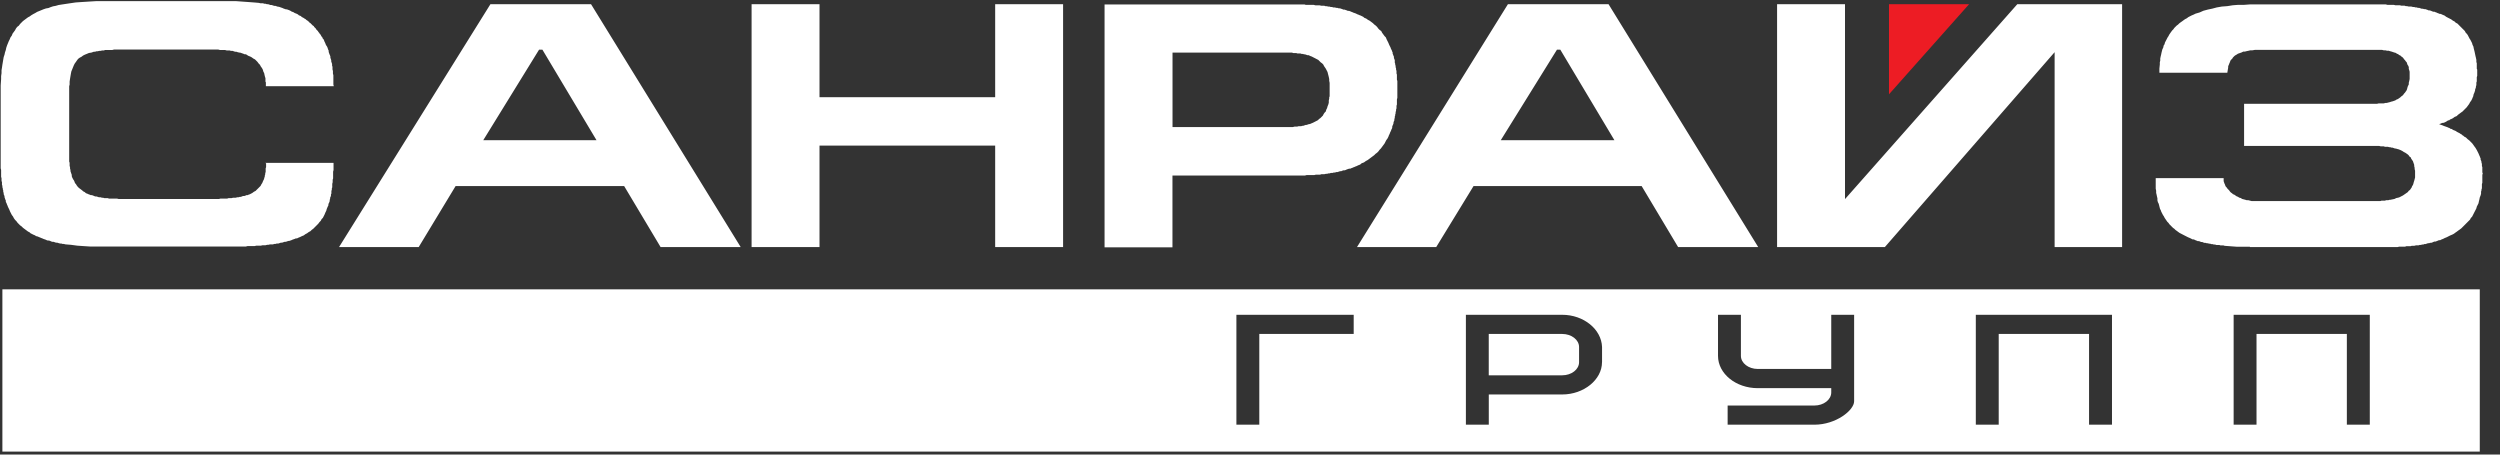
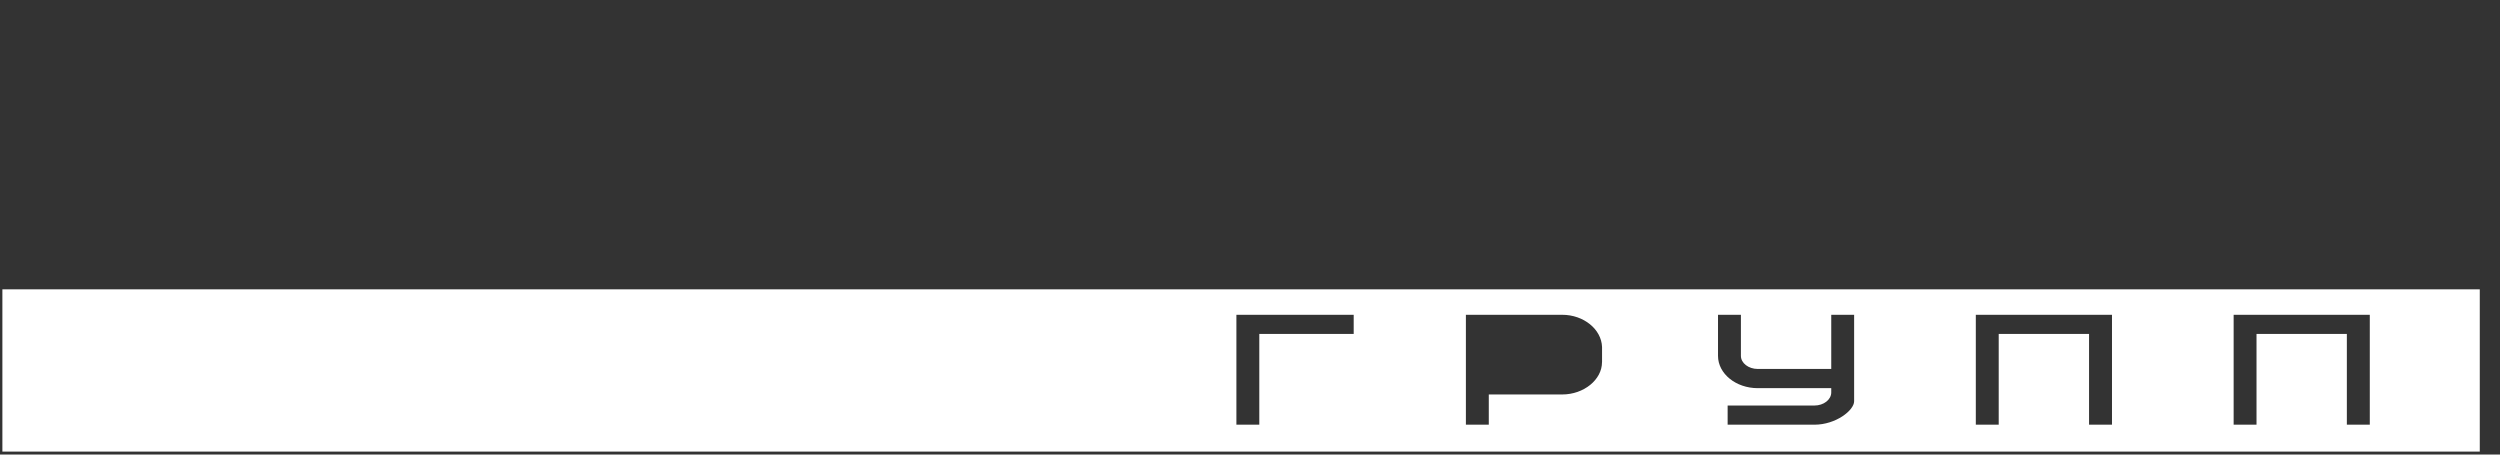
<svg xmlns="http://www.w3.org/2000/svg" width="132" height="24" viewBox="0 0 132 24" fill="none">
  <rect x="0" y="0" width="132" height="24" fill="#333333" stroke="none" />
  <g clip-path="url(#clip0_455_20759)">
-     <path fill-rule="evenodd" clip-rule="evenodd" d="M14.05 8.624V8.823L14.027 8.889V9.088L14.005 9.133V9.199L13.982 9.265V9.31L13.96 9.376L13.937 9.464L13.892 9.552L13.847 9.663L13.802 9.729L13.757 9.817L13.691 9.883L13.626 9.949L13.56 10.014L13.495 10.08L13.407 10.125L13.319 10.191L13.231 10.236L13.186 10.259L13.12 10.281L13.075 10.304H13.01L12.965 10.327L12.899 10.349H12.834L12.769 10.372L12.724 10.395H12.658L12.593 10.417H12.527L12.44 10.44H12.306L12.219 10.463H12.063L11.998 10.485H11.643L11.556 10.508H6.265L6.177 10.485H5.755L5.69 10.463H5.512L5.446 10.44H5.381L5.315 10.417H5.228L5.162 10.395L5.097 10.372H5.031L4.966 10.349L4.921 10.327L4.855 10.304H4.79L4.745 10.281L4.679 10.259L4.634 10.236L4.569 10.213L4.524 10.191L4.479 10.146L4.434 10.123L4.389 10.1L4.343 10.055L4.256 9.989L4.168 9.924L4.102 9.858L4.037 9.77L4.014 9.724L3.969 9.679L3.947 9.634L3.924 9.568L3.901 9.523L3.856 9.457L3.834 9.412L3.811 9.367L3.789 9.301V9.235L3.766 9.17L3.744 9.104L3.721 9.038V8.973L3.699 8.907V8.841L3.676 8.753V8.597L3.653 8.531V4.553L3.676 4.465V4.309L3.699 4.152L3.721 4.019L3.744 3.885L3.766 3.774L3.811 3.663L3.856 3.552L3.901 3.441L3.947 3.353L4.012 3.265L4.057 3.199L4.122 3.111L4.21 3.045L4.298 3L4.386 2.934L4.474 2.889L4.585 2.844L4.695 2.798L4.828 2.776L4.894 2.753L4.959 2.73H5.025L5.09 2.708H5.155L5.243 2.685H5.309L5.397 2.663H5.485L5.55 2.64H5.927L6.015 2.617H11.526L11.614 2.64H11.88L11.968 2.663H12.124L12.189 2.685H12.277L12.342 2.708L12.408 2.73H12.473L12.539 2.753L12.627 2.776H12.672L12.737 2.798L12.803 2.821L12.868 2.844L12.913 2.866H12.979L13.024 2.889L13.089 2.934L13.134 2.957L13.2 2.98L13.287 3.025L13.375 3.09L13.463 3.136L13.529 3.201L13.594 3.267L13.659 3.355L13.725 3.421L13.77 3.509L13.835 3.598L13.88 3.686L13.903 3.774L13.948 3.863L13.971 3.973L13.993 4.062L14.016 4.127V4.306L14.038 4.352V4.551H17.624L17.602 4.463V3.973L17.579 3.885V3.752L17.556 3.663V3.53L17.534 3.464V3.376L17.511 3.31L17.489 3.244V3.179L17.466 3.113L17.444 3.047V2.982L17.421 2.916L17.399 2.871L17.376 2.805L17.354 2.74V2.674L17.331 2.629L17.308 2.563L17.286 2.497L17.263 2.452L17.218 2.386L17.196 2.341L17.173 2.275L17.151 2.23L17.128 2.185L17.105 2.119L17.083 2.074L17.038 2.029L17.015 1.963L16.97 1.918L16.948 1.872L16.925 1.827L16.88 1.782L16.857 1.737L16.812 1.691L16.79 1.646L16.745 1.601L16.7 1.555L16.677 1.51L16.632 1.465L16.587 1.42L16.564 1.374L16.519 1.352L16.474 1.306L16.429 1.261L16.384 1.216L16.339 1.193L16.316 1.148L16.271 1.125L16.226 1.08L16.181 1.057L16.136 1.012L16.091 0.989L16.025 0.944L15.98 0.921L15.935 0.899L15.89 0.853L15.845 0.831L15.779 0.808L15.734 0.763L15.689 0.74L15.644 0.718L15.579 0.695L15.534 0.672L15.468 0.627H15.423L15.358 0.582L15.313 0.559L15.267 0.537L15.202 0.514L15.137 0.491H15.091L15.026 0.469L14.961 0.446L14.916 0.423L14.85 0.401L14.785 0.378L14.719 0.355H14.674L14.609 0.333L14.543 0.31H14.478L14.413 0.287L14.347 0.265H14.282L14.216 0.242L14.151 0.22H14.086L14.02 0.197H13.955L13.889 0.174H13.757L13.668 0.152L13.402 0.129L13.094 0.106L12.784 0.084L12.476 0.061H5.061L4.684 0.084L4.33 0.106L3.998 0.129L3.689 0.174L3.381 0.22L3.092 0.265L2.936 0.31L2.803 0.333L2.67 0.378L2.56 0.423L2.427 0.446L2.294 0.491L2.183 0.537L2.073 0.582L1.962 0.627L1.852 0.693L1.764 0.738L1.653 0.804L1.565 0.869L1.477 0.915L1.389 0.98L1.301 1.046L1.213 1.112L1.125 1.2L1.06 1.266L0.995 1.354L0.907 1.42L0.841 1.508L0.796 1.596L0.731 1.684L0.665 1.773L0.62 1.884L0.555 1.972L0.51 2.083L0.465 2.171L0.42 2.282L0.374 2.393L0.329 2.527L0.307 2.638L0.262 2.771L0.239 2.882L0.194 3.016L0.171 3.149L0.149 3.283L0.126 3.417L0.104 3.573L0.081 3.706V3.863L0.059 4.019V4.175L0.036 4.508V8.887L0.059 8.975V9.33L0.081 9.419V9.552L0.104 9.618V9.752L0.126 9.817V9.883L0.149 9.949V9.994L0.171 10.059V10.125L0.194 10.191V10.257L0.217 10.302L0.239 10.367V10.413L0.262 10.478L0.284 10.544L0.307 10.589V10.655L0.329 10.7L0.352 10.746L0.374 10.811L0.397 10.857L0.42 10.922L0.442 10.967L0.465 11.013L0.487 11.058L0.532 11.169L0.577 11.257L0.622 11.346L0.688 11.434L0.733 11.522L0.798 11.611L0.864 11.676L0.929 11.764L0.995 11.83L1.06 11.896L1.148 11.961L1.213 12.027L1.301 12.093L1.389 12.158L1.477 12.224L1.565 12.269L1.61 12.315L1.655 12.337L1.7 12.36L1.746 12.383L1.791 12.405L1.856 12.428L1.901 12.473H1.946L2.012 12.496L2.057 12.518L2.122 12.541L2.167 12.564L2.233 12.586L2.278 12.609L2.343 12.632L2.409 12.654L2.454 12.677L2.519 12.7H2.584L2.65 12.722L2.695 12.745L2.76 12.768H2.826L2.891 12.79L2.957 12.813H3.022L3.087 12.835L3.175 12.858H3.241L3.306 12.881H3.372L3.459 12.903L3.748 12.926L4.08 12.971L4.411 12.994L4.765 13.017H12.979L13.066 12.994H13.443L13.531 12.971H13.774L13.863 12.949H14.018L14.106 12.926H14.171L14.259 12.903H14.415L14.48 12.881H14.546L14.611 12.858H14.699L14.764 12.835L14.83 12.813H14.895L14.961 12.79L15.026 12.768H15.091L15.157 12.745L15.222 12.722H15.267L15.333 12.7L15.398 12.677L15.443 12.654L15.509 12.632L15.574 12.609L15.619 12.586H15.685L15.73 12.564L15.775 12.541L15.84 12.518L15.928 12.473L16.039 12.428L16.127 12.362L16.215 12.317L16.303 12.251L16.39 12.206L16.456 12.14L16.544 12.075L16.609 12.009L16.675 11.943L16.74 11.878L16.805 11.812L16.871 11.724L16.936 11.658L16.981 11.57L17.047 11.504L17.092 11.416L17.137 11.327L17.182 11.216L17.227 11.128L17.25 11.04L17.295 10.929L17.317 10.884L17.34 10.838V10.773L17.363 10.727L17.385 10.682L17.408 10.617V10.551L17.43 10.506V10.44L17.453 10.395L17.475 10.329V10.263L17.498 10.218V10.084L17.52 10.019V9.953L17.543 9.887V9.709L17.565 9.62V9.487L17.588 9.421V9.066L17.611 8.977V8.599H14.002L14.05 8.624ZM22.107 13.046L24.056 9.824H32.955L34.88 13.046H39.109L31.207 0.222H25.894L17.901 13.046H22.107ZM25.517 7.401L28.462 2.624H28.64L31.495 7.401H25.519H25.517ZM43.27 0.222H39.684V13.046H43.27V7.689H52.545V13.046H56.131V0.222H52.545V5.133H43.27V0.222ZM61.909 9.267H68.904L68.992 9.244H69.391L69.479 9.222H69.7L69.766 9.199H69.921L70.009 9.177H70.075L70.14 9.154H70.205L70.271 9.131H70.359L70.424 9.109H70.489L70.555 9.086H70.62L70.686 9.063L70.751 9.041H70.816L70.862 9.018L70.927 8.995H70.992L71.058 8.973L71.103 8.95L71.168 8.927L71.234 8.905H71.299L71.344 8.882L71.409 8.86L71.455 8.837L71.52 8.814L71.565 8.792L71.63 8.769L71.676 8.746L71.721 8.724L71.786 8.701L71.831 8.678L71.876 8.633L71.921 8.61L71.987 8.588L72.032 8.565L72.12 8.5L72.208 8.454L72.296 8.389L72.384 8.323L72.472 8.257L72.56 8.192L72.625 8.126L72.713 8.06L72.778 7.995L72.844 7.906L72.909 7.841L72.975 7.752L73.04 7.664L73.105 7.576L73.15 7.487L73.196 7.399L73.261 7.311L73.306 7.223L73.329 7.157L73.351 7.112L73.374 7.066L73.396 7.001L73.419 6.955L73.441 6.91L73.464 6.844L73.487 6.799L73.509 6.754V6.688L73.532 6.623L73.554 6.577L73.577 6.512V6.466L73.599 6.401L73.622 6.355V6.29L73.644 6.224V6.158L73.667 6.093V6.047L73.689 5.982V5.916L73.712 5.85V5.785L73.735 5.719V5.586L73.757 5.52V5.253L73.78 5.164V4.275L73.757 4.209V3.942L73.735 3.876V3.743L73.712 3.677V3.611L73.689 3.546V3.48L73.667 3.414V3.369L73.644 3.303V3.17L73.622 3.124L73.599 3.059V2.993L73.577 2.948L73.554 2.882L73.532 2.837V2.771L73.509 2.726L73.487 2.66L73.464 2.615L73.441 2.57L73.419 2.504L73.396 2.459L73.351 2.37L73.306 2.26L73.261 2.171L73.216 2.083L73.171 1.972L73.105 1.906L73.04 1.818L72.975 1.73L72.93 1.641L72.841 1.576L72.776 1.51L72.711 1.422L72.645 1.356L72.557 1.29L72.492 1.225L72.404 1.159L72.316 1.093L72.228 1.048L72.14 0.983L72.03 0.937L71.985 0.892L71.939 0.869L71.894 0.847L71.849 0.824L71.784 0.801L71.739 0.779L71.673 0.756L71.628 0.733L71.583 0.711L71.518 0.688L71.452 0.666L71.407 0.643L71.342 0.62L71.297 0.598L71.231 0.575H71.166L71.121 0.552L71.055 0.53L70.99 0.507H70.925L70.88 0.484L70.814 0.462L70.749 0.439H70.683L70.618 0.417H70.553L70.487 0.394H70.399L70.334 0.371H70.268L70.203 0.349H70.138L70.05 0.326H69.984L69.919 0.303H69.763L69.675 0.281H69.454L69.366 0.258H68.945L68.879 0.235H58.321V13.059H61.906V9.281L61.909 9.267ZM61.909 2.778H68.219L68.284 2.801H68.439L68.505 2.823H68.66L68.726 2.846H68.791L68.857 2.869H68.902L68.967 2.891L69.033 2.914H69.098L69.143 2.937L69.188 2.959L69.254 2.982L69.341 3.027L69.43 3.072L69.517 3.118L69.605 3.163L69.671 3.229L69.736 3.294L69.802 3.34L69.867 3.405L69.912 3.493L69.957 3.559L70.002 3.625L70.047 3.713L70.093 3.801L70.115 3.89L70.138 3.978L70.16 4.066L70.183 4.177V4.266L70.205 4.377V5.087L70.183 5.133V5.198L70.16 5.309V5.42L70.138 5.509L70.093 5.62L70.07 5.708L70.025 5.796L70.002 5.884L69.937 5.95L69.892 6.016L69.847 6.104L69.781 6.17L69.716 6.235L69.65 6.281L69.585 6.346L69.497 6.392L69.409 6.437L69.321 6.482L69.211 6.527L69.166 6.55H69.121L69.055 6.573L68.99 6.595H68.945L68.879 6.618L68.814 6.641H68.769L68.703 6.663H68.57L68.482 6.686H68.349L68.261 6.709H61.909V2.776V2.778ZM75.832 13.046H71.649L79.618 0.222H84.931L92.834 13.046H88.605L86.679 9.824H77.803L75.832 13.046ZM79.242 7.401H85.24L82.385 2.624H82.207L79.242 7.401ZM93.83 13.046H99.52L108.484 2.755V13.046H112.047V0.222H106.513L97.416 10.512V0.222H93.83V13.046ZM118.799 13.046H126.591L126.679 13.023H126.988L127.053 13.001H127.274L127.34 12.978H127.473L127.561 12.955H127.694L127.759 12.933H127.824L127.89 12.91H127.955L128 12.887H128.066L128.131 12.865L128.197 12.842H128.262L128.307 12.819H128.372L128.438 12.797L128.483 12.774L128.548 12.752H128.614L128.659 12.729L128.724 12.706L128.769 12.684H128.835L128.88 12.661L128.925 12.638L128.99 12.616L129.078 12.57L129.189 12.525L129.277 12.48L129.365 12.435L129.475 12.389L129.563 12.344L129.651 12.278L129.717 12.233L129.805 12.167L129.87 12.122L129.958 12.056L130.023 11.991L130.089 11.925L130.154 11.86L130.219 11.794L130.285 11.728L130.35 11.662L130.416 11.597L130.461 11.509L130.526 11.443L130.571 11.355L130.616 11.266L130.661 11.178L130.707 11.09L130.752 11.001L130.774 10.913L130.819 10.825L130.864 10.736L130.887 10.626L130.91 10.537L130.932 10.426L130.977 10.315L131 10.227V10.116L131.022 10.05V10.005L131.045 9.94V9.718L131.067 9.652V9.229L131.09 9.163L131.067 9.097V8.83L131.045 8.764V8.653L131.022 8.588V8.543L131 8.477L130.977 8.432V8.366L130.955 8.321L130.932 8.255L130.91 8.21L130.864 8.099L130.819 8.01L130.774 7.922L130.709 7.811L130.643 7.723L130.598 7.657L130.533 7.569L130.445 7.481L130.38 7.415L130.292 7.349L130.247 7.304L130.201 7.259L130.156 7.236L130.111 7.213L130.066 7.168L130.021 7.146L129.976 7.1L129.931 7.078L129.865 7.032L129.82 7.01L129.775 6.987L129.73 6.964L129.665 6.919L129.62 6.897L129.554 6.874L129.509 6.851L129.444 6.806H129.399L129.333 6.761L129.268 6.738L129.223 6.715L129.157 6.693L129.092 6.67L129.026 6.647L128.981 6.625L128.916 6.602L128.851 6.58L128.785 6.557L128.851 6.534L128.896 6.512L128.961 6.489H129.006L129.072 6.466L129.117 6.444L129.162 6.421L129.227 6.376L129.272 6.353H129.317L129.363 6.308L129.428 6.285L129.516 6.24L129.604 6.174L129.714 6.129L129.78 6.063L129.868 5.998L129.956 5.932L130.021 5.887L130.109 5.798L130.174 5.733L130.24 5.667L130.305 5.579L130.371 5.49L130.416 5.402L130.481 5.314L130.526 5.226L130.571 5.115L130.594 5.069V5.024L130.616 4.958L130.639 4.913L130.661 4.847L130.684 4.782V4.737L130.707 4.671L130.729 4.605V4.56L130.752 4.494V4.361L130.774 4.295V4.073L130.797 4.007V3.675L130.774 3.629V3.34L130.752 3.274V3.163L130.729 3.052L130.707 2.964L130.684 2.853L130.661 2.742L130.639 2.653L130.616 2.565L130.594 2.454L130.549 2.366L130.526 2.278L130.481 2.189L130.436 2.101L130.391 2.035L130.346 1.947L130.301 1.859L130.256 1.793L130.19 1.727L130.145 1.639L130.08 1.573L130.014 1.508L129.949 1.442L129.883 1.377L129.818 1.311L129.753 1.245L129.665 1.2L129.599 1.134L129.511 1.089L129.423 1.023L129.335 0.978L129.247 0.933L129.16 0.887L129.072 0.822L128.961 0.777L128.916 0.754L128.851 0.731H128.805L128.76 0.709L128.695 0.686L128.65 0.663L128.584 0.641L128.539 0.618H128.474L128.409 0.595L128.363 0.573L128.298 0.55H128.233L128.188 0.527L128.122 0.505L128.057 0.482H127.991L127.926 0.46H127.861L127.795 0.437L127.73 0.414H127.664L127.599 0.392H127.534L127.468 0.369H127.403L127.315 0.346H127.182L127.094 0.324H127.028L126.963 0.301H126.785L126.719 0.278H126.476L126.388 0.256H126.056L125.968 0.233H118.797L118.488 0.256H118.179L117.891 0.278L117.602 0.324L117.313 0.346L117.047 0.392L116.804 0.457L116.583 0.503L116.339 0.568L116.141 0.657L115.92 0.722L115.832 0.767L115.721 0.813L115.633 0.858L115.545 0.903L115.457 0.969L115.369 1.014L115.304 1.06L115.216 1.125L115.15 1.17L115.063 1.236L114.997 1.302L114.932 1.347L114.866 1.413L114.801 1.478L114.756 1.544L114.69 1.61L114.625 1.698L114.58 1.764L114.535 1.829L114.49 1.918L114.445 1.983L114.4 2.072L114.354 2.16L114.309 2.248L114.287 2.337L114.242 2.402L114.219 2.513L114.174 2.601L114.151 2.69L114.129 2.778L114.106 2.889L114.084 2.977L114.061 3.088V3.199L114.039 3.287V3.398L114.016 3.62V3.842H117.602L117.624 3.709L117.647 3.575V3.509L117.67 3.444L117.692 3.398L117.715 3.333L117.737 3.287L117.76 3.222L117.782 3.177L117.827 3.131L117.872 3.086L117.895 3.041L117.94 2.995L117.985 2.95L118.051 2.905L118.096 2.882L118.161 2.837L118.227 2.814L118.292 2.792L118.357 2.769L118.445 2.724H118.533L118.621 2.701L118.732 2.678L118.82 2.656H118.93L119.063 2.633H125.77L125.858 2.656H125.946L126.034 2.678H126.122L126.187 2.701L126.275 2.724L126.341 2.746L126.406 2.769L126.494 2.792L126.559 2.837L126.625 2.86L126.67 2.905L126.735 2.927L126.78 2.973L126.846 3.018L126.891 3.063L126.936 3.129L126.981 3.174L127.026 3.24L127.071 3.285L127.094 3.351L127.116 3.417L127.161 3.482L127.184 3.548V3.636L127.207 3.702L127.229 3.79V4.168L127.207 4.279L127.184 4.367V4.456L127.139 4.544L127.116 4.61L127.094 4.698L127.071 4.764L127.026 4.829L126.981 4.895L126.936 4.94L126.891 5.006L126.846 5.051L126.78 5.097L126.735 5.142L126.67 5.187L126.604 5.232L126.539 5.255L126.474 5.3L126.408 5.323L126.343 5.346L126.255 5.368L126.189 5.391L126.102 5.413L126.014 5.436H125.948L125.86 5.459H125.594L125.506 5.481H118.488V7.705H125.617L125.705 7.727H125.86L125.926 7.75H126.081L126.147 7.773H126.212L126.257 7.795H126.323L126.388 7.818L126.453 7.841H126.498L126.564 7.863L126.652 7.886L126.762 7.931L126.85 7.977L126.916 8.022L127.004 8.067L127.069 8.112L127.134 8.158L127.18 8.203L127.225 8.269L127.29 8.314L127.313 8.38L127.358 8.445L127.403 8.511L127.425 8.577L127.448 8.642L127.47 8.708V8.773L127.493 8.862V8.927L127.516 9.016V9.371L127.493 9.46L127.47 9.548L127.448 9.613L127.425 9.702L127.403 9.767L127.358 9.833L127.335 9.899L127.29 9.964L127.245 10.03L127.18 10.075L127.134 10.141L127.069 10.186L127.004 10.232L126.938 10.277L126.873 10.322L126.785 10.367L126.697 10.413L126.632 10.435L126.521 10.458L126.433 10.503L126.323 10.526L126.212 10.549H126.167L126.102 10.571H125.991L125.926 10.594H125.747L125.682 10.617H118.887L118.799 10.594L118.711 10.571H118.623L118.558 10.549L118.47 10.526L118.382 10.503L118.317 10.458L118.229 10.435L118.163 10.39L118.098 10.367L118.033 10.322L117.967 10.277L117.902 10.254L117.857 10.209L117.791 10.164L117.746 10.118L117.701 10.053L117.656 10.007L117.611 9.962L117.566 9.897L117.521 9.851L117.498 9.806L117.476 9.74L117.453 9.695L117.43 9.629L117.408 9.564V9.407H113.822V9.962L113.845 10.073V10.184L113.867 10.272L113.89 10.383L113.912 10.472V10.582L113.935 10.671L113.98 10.759L114.003 10.848L114.025 10.936L114.048 11.024L114.093 11.112L114.115 11.178L114.16 11.266L114.206 11.355L114.251 11.42L114.296 11.509L114.341 11.574L114.386 11.64L114.431 11.706L114.497 11.771L114.542 11.837L114.607 11.902L114.672 11.968L114.738 12.034L114.803 12.079L114.869 12.145L114.934 12.19L115.022 12.256L115.087 12.301L115.175 12.346L115.263 12.392L115.351 12.437L115.439 12.482L115.527 12.527L115.638 12.573L115.726 12.618L115.771 12.641H115.836L115.881 12.663L115.926 12.686L115.992 12.709L116.037 12.731H116.102L116.168 12.754L116.213 12.777H116.278L116.323 12.799L116.389 12.822H116.454L116.519 12.844H116.585L116.63 12.867H116.695L116.761 12.89H116.826L116.891 12.912H116.957L117.022 12.935H117.178L117.243 12.958H117.399L117.464 12.98L117.773 13.003L118.082 13.026H118.79L118.799 13.046Z" fill="white" />
-     <path fill-rule="evenodd" clip-rule="evenodd" d="M99.739 0.222H103.967L99.739 4.979V0.222Z" fill="#ED1C24" />
-     <path fill-rule="evenodd" clip-rule="evenodd" d="M82.485 17.633H78.606V19.816H82.485C82.976 19.816 83.375 19.505 83.375 19.123V18.323C83.375 17.943 82.976 17.633 82.485 17.633Z" fill="white" />
    <path fill-rule="evenodd" clip-rule="evenodd" d="M0.126 15.278V23.844H130.932V15.278H0.126ZM71.473 17.633H66.491V22.424H65.282V16.621H71.475V17.633H71.473ZM84.586 19.123C84.586 20.047 83.626 20.828 82.487 20.828H78.608V22.424H77.399V16.621H82.489C83.614 16.621 84.557 17.384 84.588 18.321V19.123H84.586ZM97.898 21.186C97.898 21.663 96.938 22.424 95.799 22.424H91.219V21.412H95.799C96.29 21.412 96.69 21.102 96.69 20.721V20.495H92.811C91.654 20.495 90.711 19.73 90.711 18.79V16.621H91.92V18.79C91.92 19.17 92.319 19.481 92.811 19.481H96.69V16.621H97.898V21.186ZM111.511 22.424H110.302V17.633H105.532V22.424H104.323V16.621H111.513V22.424H111.511ZM125.123 22.424H123.914V17.633H119.144V22.424H117.936V16.621H125.125V22.424H125.123Z" fill="white" />
  </g>
  <defs>
    <clipPath id="clip0_455_20759">
      <rect width="131.25" height="24" fill="white" />
    </clipPath>
  </defs>
</svg>